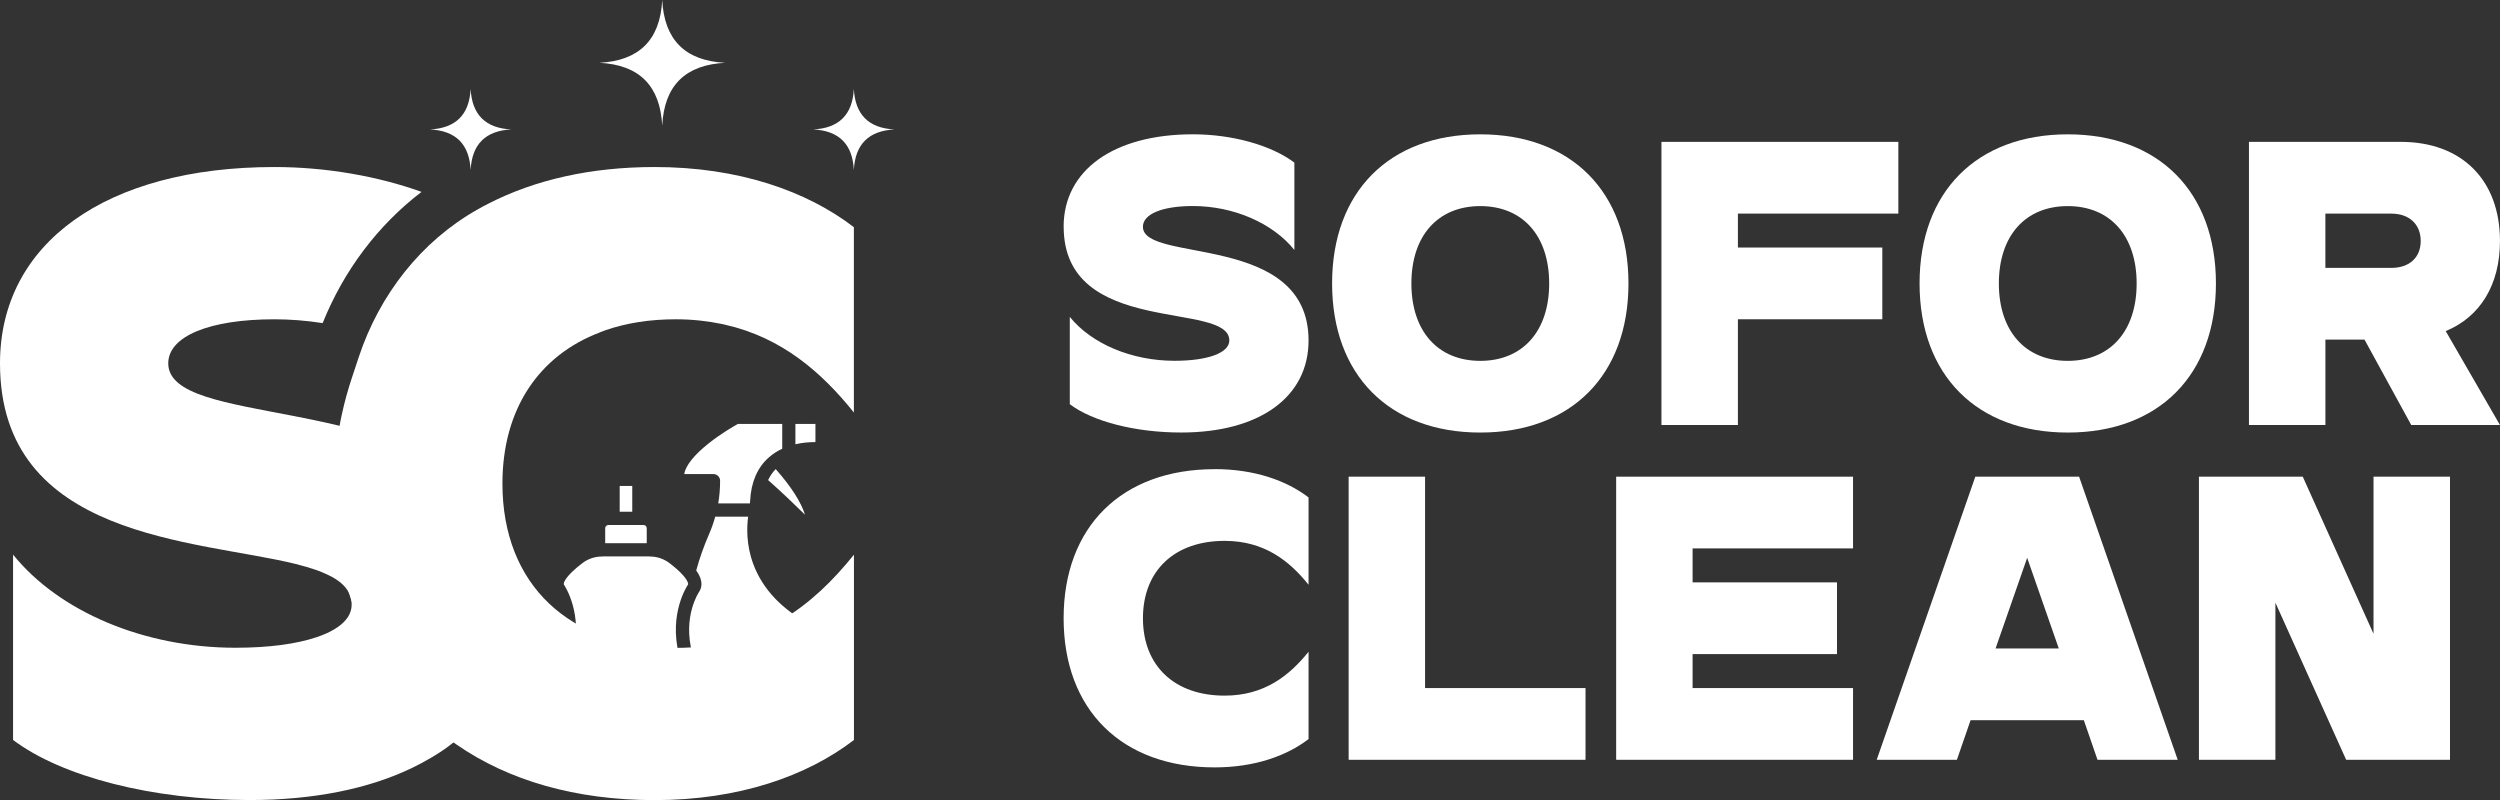
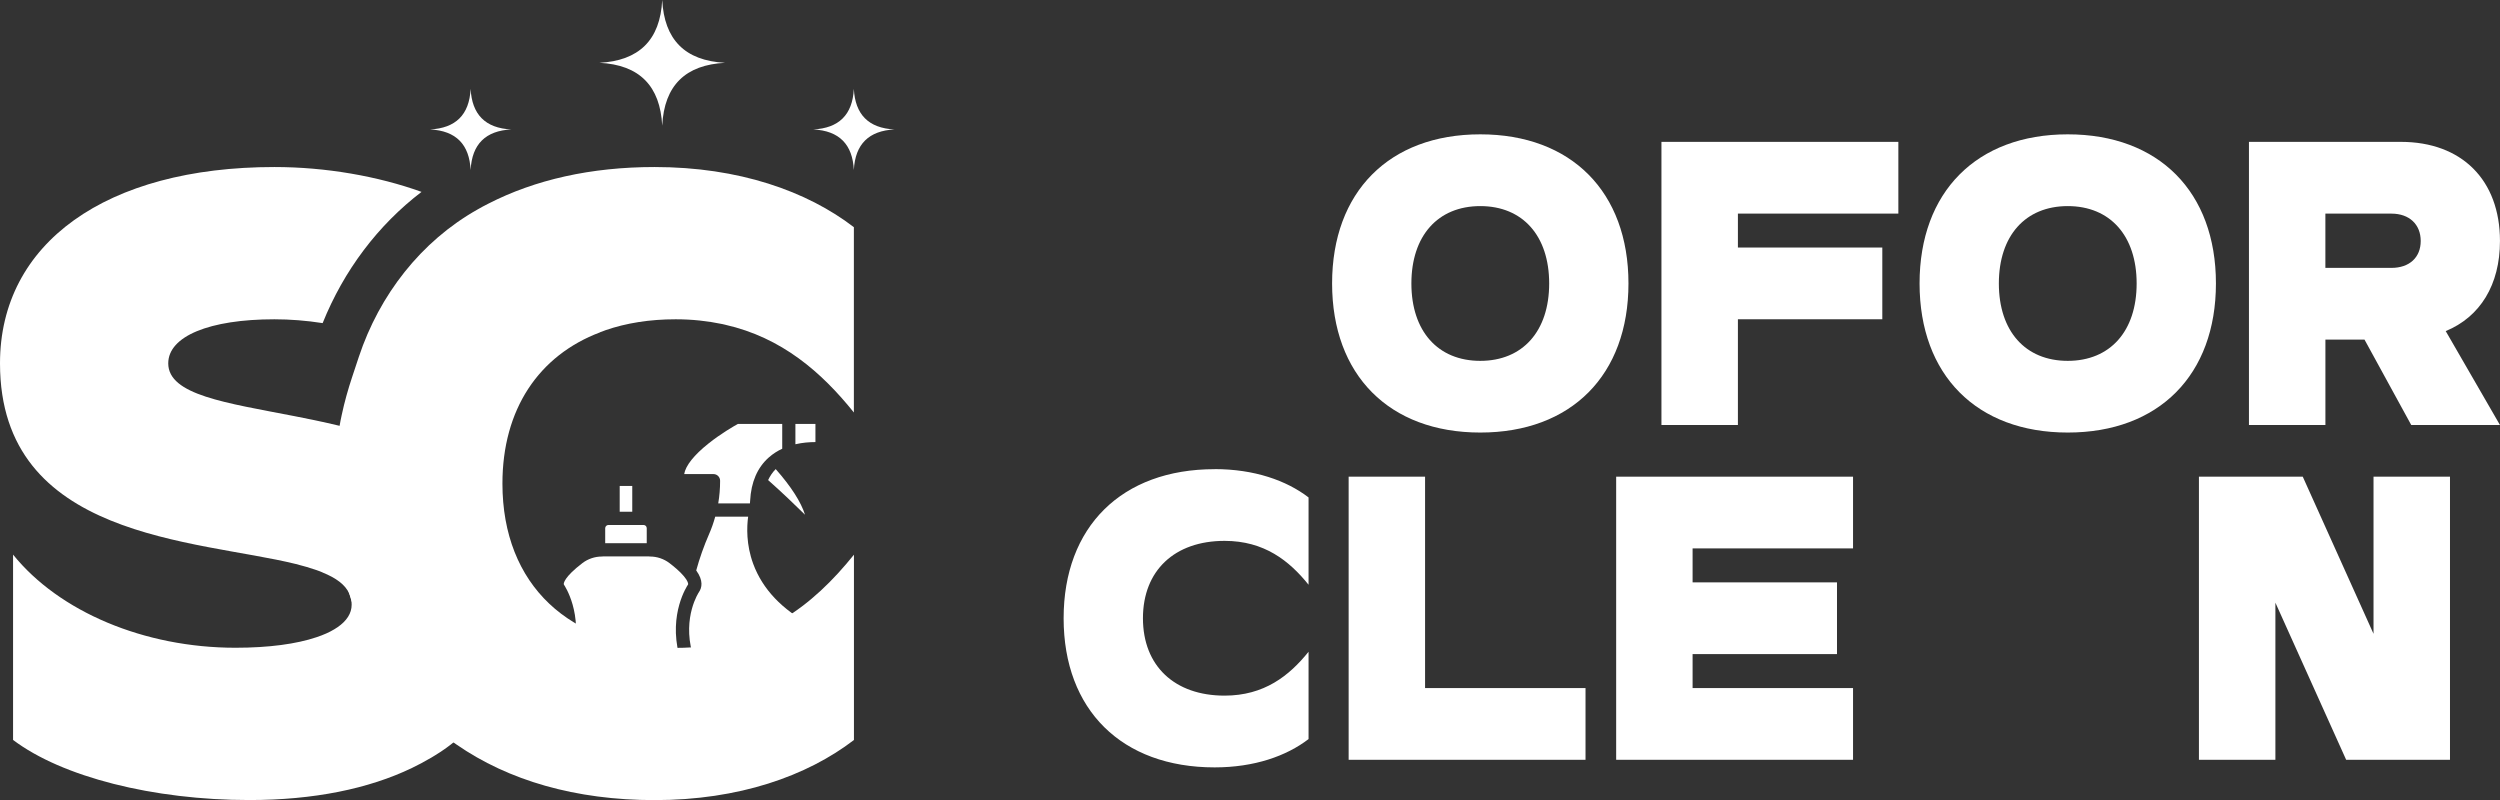
<svg xmlns="http://www.w3.org/2000/svg" id="Layer_2" viewBox="0 0 760.21 243.28">
  <rect x="0" y="0" width="760.21" height="243.28" fill="#333333" stroke="none" />
  <defs>
    <style> .cls-1 { fill-rule: evenodd; } .cls-1, .cls-2 { fill: #fff; } </style>
  </defs>
  <g id="Layer_1-2" data-name="Layer_1">
    <g>
      <g>
        <g>
-           <path class="cls-2" d="M323.43,68.97c0-17.22,15.21-28.13,39.32-28.13,11.91,0,23.82,3.3,30.85,8.61v26.55c-6.6-8.18-18.51-13.35-30.85-13.35-9.33,0-15.21,2.44-15.21,6.31,0,11.19,50.37,1.58,50.37,34.58,0,17.22-14.92,27.98-38.74,27.98-13.78,0-26.83-3.3-33.86-8.61v-26.55c6.6,8.18,18.8,13.35,31.86,13.35,10.19,0,16.65-2.44,16.65-6.17,0-12.2-50.37-.86-50.37-34.58Z" />
          <path class="cls-2" d="M495.19,86.19c0,27.84-17.36,45.34-45.06,45.34s-45.06-17.51-45.06-45.34,17.36-45.34,45.06-45.34,45.06,17.51,45.06,45.34ZM450.13,109.73c12.91,0,20.95-9.04,20.95-23.53s-8.04-23.53-20.95-23.53-20.95,9.04-20.95,23.53,8.04,23.53,20.95,23.53Z" />
          <path class="cls-2" d="M505.23,43.14h72.03v21.81h-48.79v10.33h43.91v21.81h-43.91v32.14h-23.25V43.14Z" />
          <path class="cls-2" d="M673.83,86.19c0,27.84-17.36,45.34-45.06,45.34s-45.06-17.51-45.06-45.34,17.36-45.34,45.06-45.34,45.06,17.51,45.06,45.34ZM628.77,109.73c12.91,0,20.95-9.04,20.95-23.53s-8.04-23.53-20.95-23.53-20.95,9.04-20.95,23.53,8.04,23.53,20.95,23.53Z" />
          <path class="cls-2" d="M719.03,103.27h-11.91v25.97h-23.25V43.14h46.2c18.51,0,30.13,11.62,30.13,30.13,0,13.35-6.03,23.1-16.5,27.41l16.5,28.56h-26.98l-14.21-25.97ZM727.2,81.46c5.45,0,8.9-3.16,8.9-8.18s-3.44-8.32-8.9-8.32h-20.09v16.5h20.09Z" />
        </g>
        <g>
          <path class="cls-2" d="M369.35,142.65c12.05,0,21.81,3.44,28.56,8.61v26.55c-5.88-7.32-13.49-13.34-25.54-13.34-15.21,0-24.82,9.04-24.82,23.53s9.61,23.53,24.82,23.53c12.05,0,19.66-6.03,25.54-13.34v26.55c-6.74,5.17-16.5,8.61-28.56,8.61-28.27,0-45.92-17.51-45.92-45.34s17.65-45.34,45.92-45.34Z" />
-           <path class="cls-2" d="M410.09,144.95h23.25v64.28h48.79v21.81h-72.03v-86.1Z" />
+           <path class="cls-2" d="M410.09,144.95h23.25v64.28h48.79v21.81h-72.03v-86.1" />
          <path class="cls-2" d="M491.45,144.95h72.03v21.81h-48.79v10.33h43.91v21.81h-43.91v10.33h48.79v21.81h-72.03v-86.1Z" />
-           <path class="cls-2" d="M600.65,144.95h31.57l29.99,86.1h-24.39l-4.16-12.05h-34.44l-4.16,12.05h-24.39l29.99-86.1ZM626.04,197.18l-9.61-27.55-9.61,27.55h19.23Z" />
          <path class="cls-2" d="M668.66,144.95h31.57l21.52,47.78v-47.78h23.25v86.1h-31.57l-21.52-47.79v47.79h-23.25v-86.1Z" />
        </g>
      </g>
      <g>
        <path class="cls-2" d="M158.07,183.89c0,16.68-6.61,30.5-18.58,40.57-.13.11-.25.21-.38.31-.39.34-.8.67-1.2.98-1.75,1.41-3.6,2.71-5.57,3.91-.43.28-.88.54-1.33.81t-.03.01h-.01c-1.82,1.08-3.73,2.1-5.71,3.05-13.15,6.33-29.87,9.75-49.42,9.75-29.23,0-56.95-7.01-71.87-18.28v-56.35c14.01,17.37,39.9,28.32,67.61,28.32,10.17,0,18.58-1.15,24.65-3.2,2.11-.7,3.94-1.51,5.45-2.43.31-.18.59-.36.87-.56.01-.01.04-.03.06-.04,0,0,.03,0,.03-.01,2.79-1.93,4.29-4.22,4.29-6.85,0-.54-.04-1.06-.14-1.56-.11-.6-.28-1.16-.53-1.7-1.22-2.84-4.11-4.89-8.19-6.54l-.03-.03c-.25-.1-.49-.2-.75-.31-.32-.13-.64-.24-.98-.36-1.93-.68-4.08-1.3-6.41-1.89C59.72,164.06,0,163.99,0,110.49c0-36.55,32.28-59.7,83.44-59.7,15.65,0,31.46,2.78,44.74,7.56-13.22,10.09-23.61,23.85-30.07,39.9-4.93-.77-9.89-1.16-14.67-1.16-19.78,0-32.28,5.17-32.28,13.4,0,9.64,17.6,12,38.52,16.08,1.91.38,3.86.77,5.81,1.17.17.04.35.07.52.11.59.13,1.19.27,1.79.39.2.04.38.08.57.11,1.62.36,3.24.74,4.88,1.13.17.03.34.07.5.11,1.24.31,2.49.61,3.73.94.18.04.38.1.56.17,25.51,6.83,50.02,19.63,50.02,53.18Z" />
        <path class="cls-2" d="M182.49,101.02c.48-.2.95-.36,1.44-.53.04-.03.1-.04.14-.06,6.32-2.19,13.48-3.34,21.38-3.34,5.02,0,9.7.52,14.06,1.43l.21.04c.27.06.52.11.77.18,17.23,3.9,29.33,14.43,39.16,26.69v-56.35c-14.29-10.97-35-18.29-60.6-18.29-19.37,0-36.38,3.87-50.55,11.14-1.13.57-2.19,1.13-3.27,1.76-17.27,9.72-29.87,26.04-36.12,44.84-.53,1.54-1.54,4.61-2.04,6.15-1.24,3.73-2.31,7.54-3.14,11.42-.25,1.13-.48,2.26-.67,3.41-.06.28-.11.56-.15.84-.98,5.44-1.48,10.95-1.51,16.49v.21c0,12.17,1.59,23.42,4.64,33.59.17.57.35,1.15.53,1.7,5.74,17.98,16.12,32.54,30.42,42.91.24.17.48.35.73.52.28.21.57.41.87.61,15.83,10.97,36.24,16.92,60.28,16.92,25.6,0,46.3-7.31,60.6-18.28v-56.35c-12.49,15.54-28.61,28.34-54.2,28.34-32.28,0-52.69-19.18-52.69-49.96,0-22.59,11.04-38.97,29.73-46.01Z" />
      </g>
      <path class="cls-1" d="M143.11,51.71c.4-7.95,4.63-11.95,12.34-12.35-7.94-.39-11.94-4.61-12.34-12.34-.39,7.94-4.6,11.95-12.32,12.34,7.94.4,11.94,4.61,12.32,12.35Z" />
      <path class="cls-1" d="M259.64,51.71c.4-7.95,4.63-11.95,12.34-12.35-7.94-.39-11.94-4.61-12.34-12.34-.39,7.94-4.6,11.95-12.32,12.34,7.94.4,11.94,4.61,12.32,12.35Z" />
      <path class="cls-1" d="M201.37,38.21c.61-12.31,7.15-18.5,19.12-19.11-12.31-.63-18.51-7.15-19.12-19.11-.61,12.29-7.16,18.48-19.11,19.11,12.3.6,18.49,7.15,19.11,19.11Z" />
      <path class="cls-1" d="M171.09,91.94c.4-7.93,4.6-11.94,12.34-12.33-7.95-.4-11.94-4.61-12.34-12.32-.4,7.94-4.61,11.92-12.35,12.32,7.95.39,11.95,4.61,12.35,12.33Z" />
      <path id="_484198808" class="cls-1" d="M241.87,128.92v6.17c2.18-.5,4.28-.66,6.05-.66h.04v-5.51s-6.09,0-6.09,0Z" />
      <path id="_484198184" class="cls-1" d="M237.84,128.92h-13.48c-1.28.71-5.19,2.97-8.89,5.92-4.44,3.53-7,6.77-7.42,9.32h8.9c1.11,0,2.02.9,2.02,2.02v.08c0,2.29-.19,4.57-.57,6.82h9.64c.02-.27.04-.54.06-.81.29-5.66,2.2-10.09,5.68-13.17,1.27-1.12,2.65-1.99,4.08-2.65v-7.54h0Z" />
      <path id="_484198640" class="cls-1" d="M227.5,157.11h-10.01c-.52,1.88-1.14,3.63-1.87,5.3-1.58,3.62-2.89,7.33-3.91,11.05,2.25,3.11,1.73,5.28.83,6.59-.05.07-5.04,7.51-2.02,18.56.05.19.11.38.16.58h37.23s0-7.07,0-7.07c0-.85-.49-1.66-1.25-2.06-8.85-4.66-14.77-10.91-17.61-18.57-2.19-5.92-1.97-11.33-1.55-14.38h0Z" />
      <path id="_484198496" class="cls-1" d="M233.58,145.99c4.36,3.87,8.4,7.76,11.21,10.53-1.21-3.85-4.21-8.55-8.91-13.88-.94.95-1.71,2.07-2.31,3.35Z" />
      <polygon id="_484198160" class="cls-1" points="188.44 147.77 188.44 155.61 192.26 155.61 192.26 147.77 188.44 147.77" />
      <path id="_484197848" class="cls-1" d="M196.66,160.6c0-.53-.43-.96-.96-.96h-1.4s-.02,0-.03,0-.02,0-.03,0h-7.82s-1.43,0-1.43,0c-.51,0-.96.45-.96.96v4.58s12.63,0,12.63,0v-4.58h0Z" />
      <path id="_484197776" class="cls-1" d="M209.21,177.78c.16-.24-.04-1.12-1.25-2.56-1.28-1.53-3.11-3.02-4.41-4.01-1.69-1.28-3.78-1.98-5.88-1.98-.11,0-.23,0-.34-.03h-13.97c-.11.02-.22.03-.34.03-2.1,0-4.19.7-5.88,1.97-5.54,4.21-5.88,6.27-5.67,6.57.25.36,5.95,8.85,2.72,21.42h32.31c-3.23-12.57,2.47-21.07,2.71-21.42h0Z" />
    </g>
  </g>
</svg>